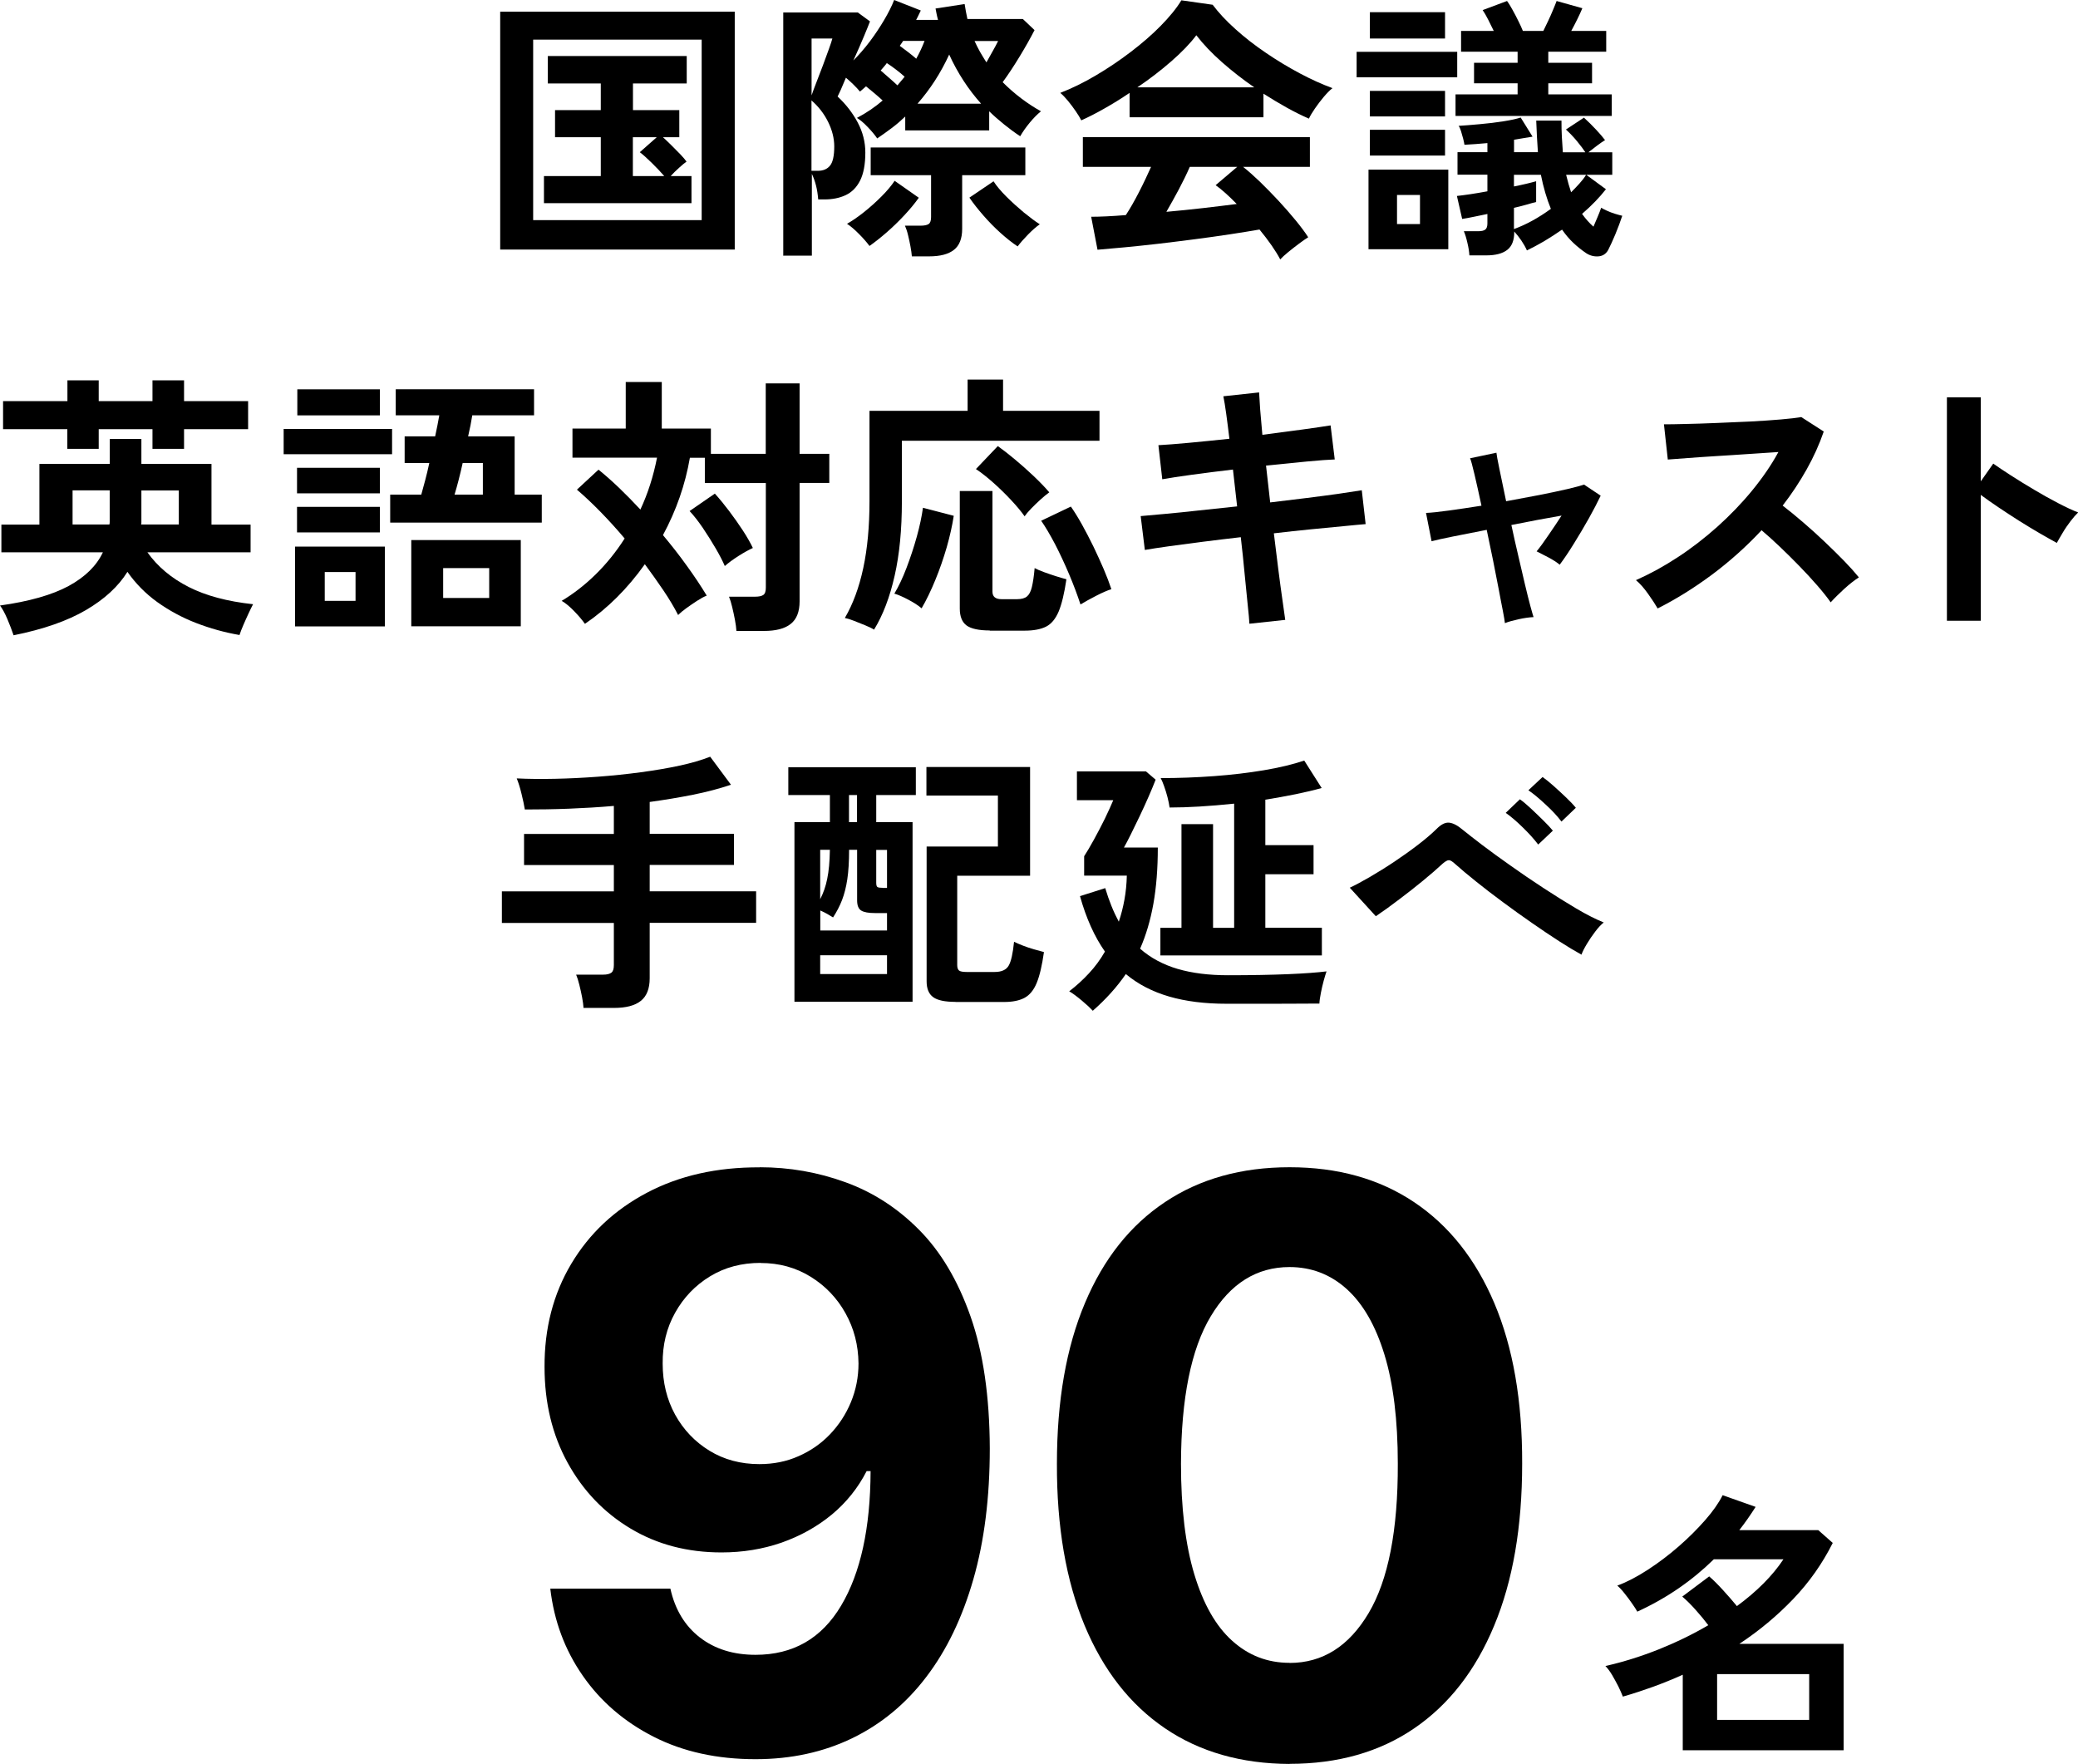
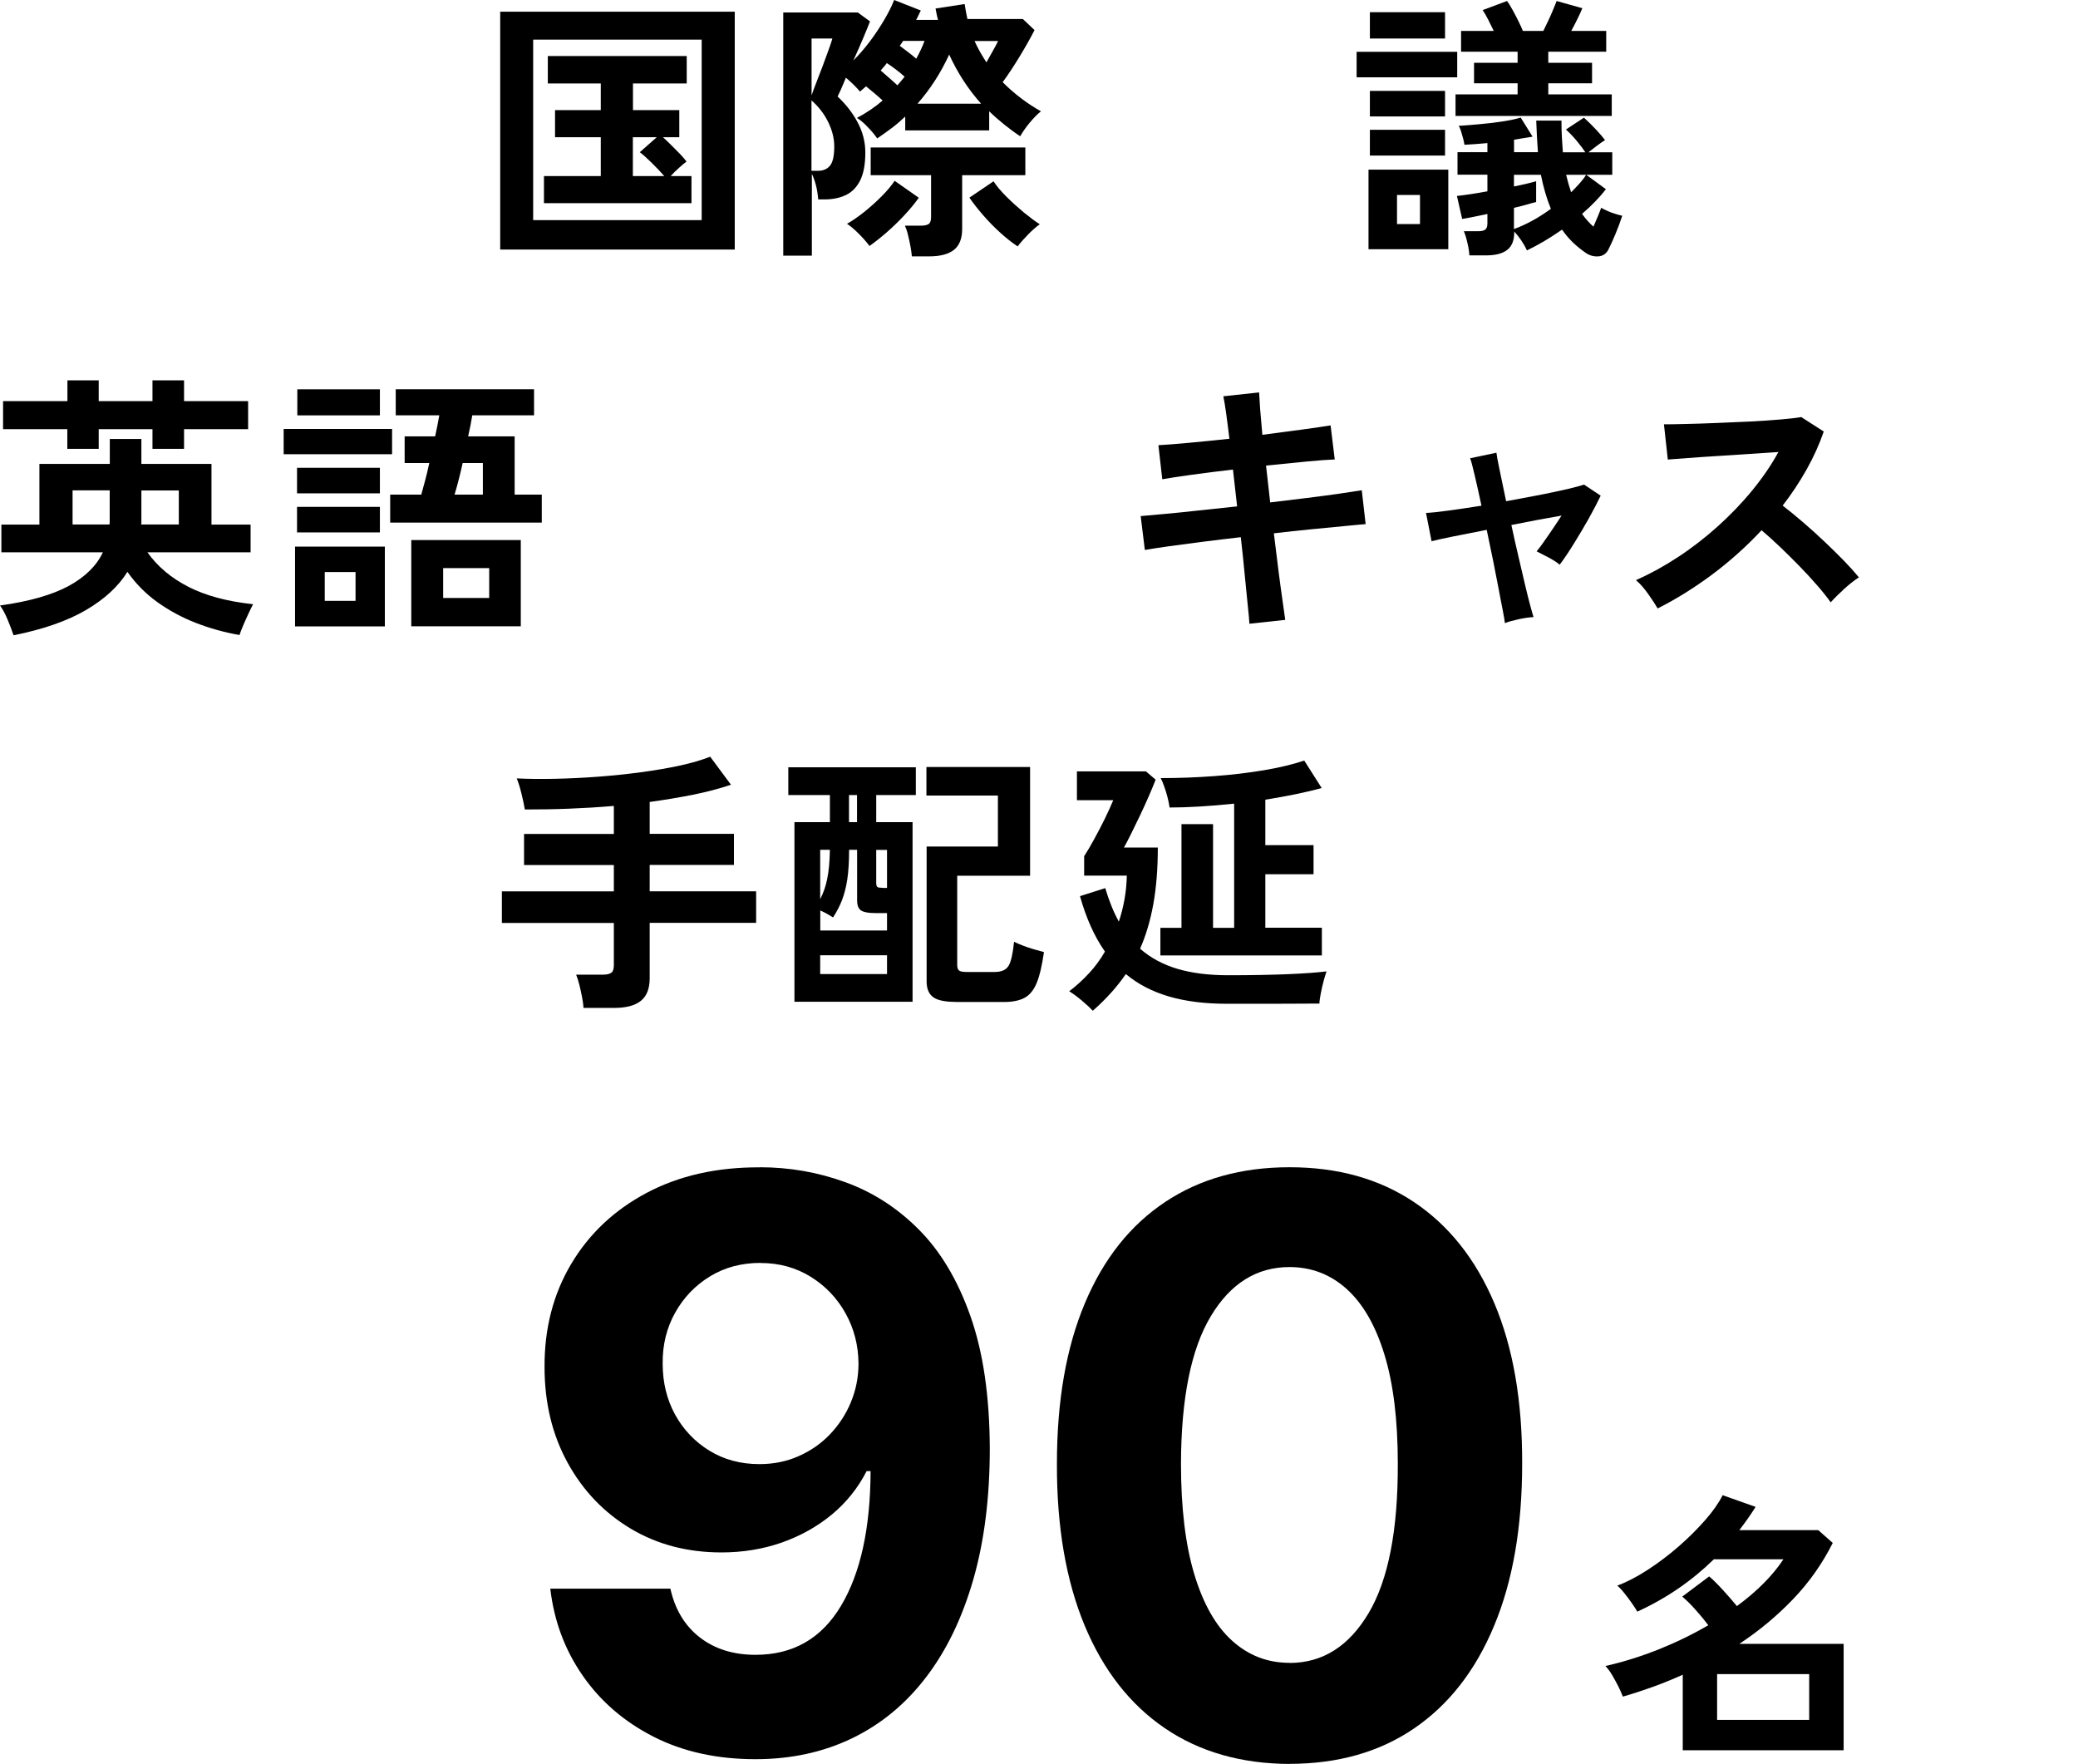
<svg xmlns="http://www.w3.org/2000/svg" id="b" width="209.88" height="178.14" viewBox="0 0 209.88 178.14">
  <g id="c">
    <path d="m169.96,176.77v-7.64c-.99.45-1.99.85-3,1.22-1.01.36-2.03.7-3.05.99-.11-.3-.27-.64-.46-1.04-.2-.39-.41-.77-.63-1.15-.22-.37-.45-.67-.67-.9,1.81-.41,3.6-.97,5.38-1.68,1.77-.71,3.44-1.52,5.01-2.44-.35-.47-.77-.98-1.26-1.53-.49-.55-.94-1-1.37-1.36l2.72-2.04c.41.35.88.82,1.4,1.39.52.57.99,1.11,1.4,1.61,2.03-1.49,3.6-3.07,4.7-4.73h-7.03c-1.1,1.08-2.29,2.06-3.57,2.94-1.28.88-2.66,1.66-4.16,2.35-.11-.21-.29-.48-.52-.81-.23-.34-.49-.68-.76-1.02-.27-.35-.52-.61-.74-.8.95-.35,1.97-.88,3.05-1.58,1.08-.7,2.13-1.49,3.14-2.37s1.9-1.77,2.69-2.67,1.37-1.74,1.76-2.51l3.33,1.18c-.26.41-.53.81-.8,1.2-.27.39-.56.77-.85,1.15h7.98l1.46,1.29c-1.05,2.09-2.38,3.98-4,5.67s-3.43,3.2-5.43,4.52h10.53v10.75h-16.24Zm3.47-3.08h9.3v-4.62h-9.3v4.62Z" />
    <path d="m76.73,117.88c2.99,0,5.88.5,8.65,1.51,2.77,1,5.26,2.6,7.44,4.8,2.19,2.2,3.92,5.11,5.2,8.74,1.28,3.63,1.93,8.07,1.95,13.34,0,4.94-.55,9.35-1.66,13.22-1.11,3.87-2.69,7.16-4.76,9.87-2.06,2.71-4.56,4.77-7.47,6.18-2.92,1.41-6.17,2.12-9.77,2.12-3.88,0-7.31-.75-10.28-2.26-2.97-1.51-5.36-3.56-7.17-6.17-1.81-2.6-2.9-5.53-3.28-8.79h12.13c.47,2.12,1.47,3.76,2.98,4.93,1.52,1.17,3.39,1.75,5.62,1.75,3.79,0,6.67-1.65,8.64-4.96,1.97-3.3,2.96-7.84,2.98-13.59h-.4c-.87,1.7-2.05,3.17-3.52,4.39-1.48,1.22-3.17,2.16-5.07,2.83-1.9.66-3.93.99-6.07.99-3.43,0-6.49-.8-9.18-2.41-2.69-1.61-4.81-3.83-6.36-6.65-1.55-2.82-2.33-6.04-2.33-9.66-.02-3.9.88-7.38,2.7-10.43s4.36-5.44,7.63-7.17,7.07-2.59,11.41-2.57Zm.08,9.66c-1.91,0-3.61.45-5.1,1.36-1.49.91-2.66,2.13-3.52,3.67-.86,1.53-1.28,3.25-1.26,5.14,0,1.91.42,3.63,1.26,5.16.84,1.52,2,2.74,3.47,3.64s3.15,1.35,5.04,1.35c1.42,0,2.74-.26,3.95-.8,1.21-.53,2.27-1.26,3.17-2.2s1.61-2.02,2.12-3.25c.51-1.23.77-2.54.77-3.92-.02-1.84-.45-3.52-1.31-5.06-.85-1.53-2.03-2.77-3.52-3.69-1.5-.93-3.18-1.39-5.06-1.39Z" />
    <path d="m130.25,178.14c-4.89-.02-9.09-1.22-12.6-3.61-3.51-2.39-6.21-5.84-8.1-10.37-1.88-4.53-2.82-9.97-2.8-16.34,0-6.34.94-11.75,2.83-16.22,1.88-4.47,4.58-7.87,8.1-10.21,3.51-2.34,7.7-3.51,12.57-3.51s9.06,1.17,12.57,3.52c3.51,2.35,6.22,5.75,8.11,10.21,1.89,4.46,2.83,9.86,2.81,16.21,0,6.38-.94,11.84-2.83,16.36-1.88,4.53-4.58,7.98-8.08,10.37-3.5,2.39-7.7,3.58-12.59,3.58Zm0-10.2c3.33,0,5.99-1.68,7.98-5.03,1.99-3.35,2.97-8.38,2.95-15.09,0-4.41-.45-8.09-1.35-11.02-.9-2.94-2.17-5.14-3.81-6.62-1.64-1.48-3.57-2.22-5.78-2.22-3.31,0-5.97,1.66-7.95,4.97-1.99,3.31-2.99,8.28-3.01,14.89,0,4.47.45,8.2,1.35,11.18.9,2.98,2.17,5.22,3.82,6.7,1.65,1.49,3.58,2.23,5.8,2.23Z" />
    <path d="m50.52,25.2V1.18h23.69v24.02h-23.69Zm3.33-2.97h17.02V4h-17.02v18.23Zm1.09-1.71v-2.74h5.74v-3.92h-4.62v-2.74h4.62v-2.69h-5.35v-2.77h14.03v2.77h-5.43v2.69h4.68v2.74h-1.65c.24.22.53.49.85.81s.63.63.91.92c.28.3.49.54.62.73-.19.13-.44.34-.76.63-.32.29-.6.56-.84.83h2.1v2.74h-14.9Zm8.99-2.74h3.16c-.34-.39-.75-.83-1.25-1.32s-.9-.85-1.22-1.09l1.71-1.51h-2.41v3.92Z" />
    <path d="m79.11,25.84V1.26h7.53l1.23.9c-.11.3-.33.83-.64,1.58-.32.76-.66,1.54-1.04,2.37.58-.58,1.13-1.22,1.67-1.93.53-.71,1.01-1.43,1.44-2.16.43-.73.77-1.4,1.01-2.02l2.69,1.06c-.07.15-.15.3-.22.46-.07.16-.16.32-.25.49h2.21c-.06-.21-.1-.4-.14-.59-.04-.19-.08-.37-.11-.56l2.94-.45c.04.26.08.52.13.77.05.25.1.5.15.74h5.6l1.18,1.12c-.41.8-.91,1.69-1.5,2.66-.59.97-1.16,1.84-1.72,2.6.6.6,1.22,1.14,1.88,1.64.65.49,1.32.93,1.99,1.3-.35.28-.73.66-1.12,1.13s-.72.94-.98,1.39c-.56-.37-1.1-.77-1.62-1.19-.52-.42-1.03-.86-1.51-1.33v1.93h-8.48v-1.4c-.43.41-.88.8-1.36,1.16-.48.36-.97.71-1.47,1.05-.24-.35-.56-.74-.97-1.16-.4-.42-.76-.72-1.08-.91.95-.5,1.82-1.09,2.6-1.76-.24-.22-.52-.47-.83-.73-.31-.26-.59-.49-.85-.7-.11.09-.22.19-.32.28-.1.09-.2.18-.29.25-.17-.21-.38-.43-.64-.69s-.52-.49-.78-.71c-.41.99-.69,1.62-.84,1.9.84.78,1.52,1.66,2.03,2.62.51.96.77,1.97.77,3.04,0,1.19-.18,2.14-.53,2.83s-.84,1.18-1.46,1.47c-.62.29-1.33.43-2.13.43h-.64c-.04-.5-.11-.97-.22-1.4-.11-.43-.25-.82-.42-1.18v8.26h-2.86Zm2.86-16.21c.11-.34.28-.77.49-1.32.21-.54.43-1.11.66-1.72.22-.61.42-1.15.6-1.64.18-.49.29-.84.35-1.06h-2.1v5.74Zm0,7.62h.64c.54,0,.95-.18,1.23-.53.28-.35.42-1,.42-1.93,0-.82-.21-1.65-.62-2.48-.41-.83-.97-1.55-1.68-2.17v7.11Zm5.85,7.59c-.26-.35-.61-.76-1.05-1.2-.44-.45-.84-.79-1.22-1.04.5-.28,1.07-.67,1.69-1.16.62-.49,1.22-1.03,1.79-1.6s1.01-1.1,1.33-1.58l2.44,1.71c-.41.58-.91,1.18-1.48,1.79-.58.62-1.17,1.19-1.78,1.72-.61.53-1.18.98-1.72,1.36Zm4.28,1.06c-.02-.28-.07-.62-.14-1.01s-.16-.78-.25-1.16c-.09-.38-.2-.69-.31-.94h1.6c.37,0,.64-.06.8-.17.16-.11.24-.35.24-.7v-4.23h-6.1v-2.8h15.62v2.8h-6.38v5.43c0,.97-.28,1.68-.83,2.11-.55.44-1.39.66-2.51.66h-1.74Zm-1.46-17.28c.13-.15.26-.3.38-.45.12-.15.24-.29.35-.42-.22-.21-.5-.43-.83-.69s-.65-.48-.97-.69c-.09.13-.2.26-.31.39-.11.13-.21.25-.31.36.26.22.55.48.87.76.32.28.59.52.81.73Zm1.9-2.69c.17-.3.32-.6.46-.9.14-.3.27-.6.38-.9h-2.16l-.34.5c.26.19.54.4.84.63s.57.45.81.66Zm.14,4.54h6.41c-.63-.71-1.22-1.47-1.76-2.3s-1.03-1.71-1.46-2.66c-.43.93-.91,1.81-1.44,2.63-.53.82-1.12,1.6-1.75,2.32Zm10.11,14.42c-.56-.37-1.14-.83-1.74-1.37-.6-.54-1.17-1.12-1.71-1.74-.54-.62-1.02-1.22-1.43-1.82l2.44-1.65c.3.47.73.98,1.29,1.54s1.15,1.09,1.76,1.6c.62.5,1.16.91,1.62,1.2-.35.24-.75.59-1.19,1.04-.44.45-.79.85-1.05,1.2Zm-3.16-18.59c.21-.37.41-.74.62-1.11.21-.36.39-.71.56-1.05h-2.38c.17.37.35.74.56,1.11.21.36.42.71.64,1.05Z" />
-     <path d="m109.21,12.15c-.13-.26-.32-.57-.56-.92-.24-.35-.5-.7-.78-1.04-.28-.34-.54-.61-.78-.81,1.16-.45,2.35-1.03,3.57-1.75,1.22-.72,2.4-1.51,3.54-2.38,1.14-.87,2.16-1.75,3.05-2.66s1.59-1.76,2.07-2.56l3.16.45c.6.8,1.36,1.62,2.3,2.46.93.84,1.96,1.64,3.07,2.39,1.11.76,2.24,1.44,3.4,2.06,1.16.62,2.27,1.12,3.33,1.51-.28.22-.58.53-.9.91-.32.38-.61.77-.88,1.16-.27.39-.47.73-.6,1.01-.73-.32-1.48-.69-2.25-1.12-.77-.43-1.55-.9-2.34-1.4v2.38h-13.52v-2.46c-.86.58-1.71,1.11-2.55,1.58-.84.48-1.61.87-2.32,1.19Zm20.1,14.06c-.22-.43-.52-.91-.88-1.43-.36-.52-.77-1.05-1.22-1.6-.86.15-1.85.31-2.97.48s-2.31.34-3.56.5-2.49.32-3.71.46c-1.22.14-2.36.26-3.42.36-1.05.1-1.96.18-2.7.24l-.64-3.33c.41,0,.92-.01,1.53-.04.61-.03,1.26-.07,1.97-.13.43-.65.87-1.43,1.33-2.32s.86-1.75,1.22-2.55h-6.89v-3h22.93v3h-6.75c.5.39,1.06.89,1.68,1.48.62.6,1.24,1.24,1.88,1.92.63.68,1.22,1.35,1.75,2,.53.65.96,1.22,1.27,1.71-.24.15-.55.36-.92.64-.37.28-.74.56-1.09.85-.35.29-.63.54-.81.74Zm-14.45-17.39h11.82c-1.14-.78-2.22-1.63-3.25-2.53-1.03-.91-1.9-1.82-2.6-2.73-.63.84-1.48,1.72-2.55,2.65s-2.2,1.8-3.42,2.62Zm2.97,12.57c1.25-.11,2.49-.24,3.72-.38s2.35-.28,3.36-.41c-.8-.82-1.51-1.46-2.13-1.9l2.18-1.85h-4.79c-.32.73-.69,1.49-1.11,2.28s-.84,1.54-1.25,2.25Z" />
    <path d="m137.02,7.81v-2.58h10.16v2.58h-10.16Zm1.2,17.36v-8.04h8.06v8.04h-8.06Zm.14-21.28V1.23h7.59v2.66h-7.59Zm0,7.87v-2.58h7.59v2.58h-7.59Zm0,3.95v-2.6h7.59v2.6h-7.59Zm2.74,6.92h2.32v-2.94h-2.32v2.94Zm5.91-10.92v-2.18h6.27v-1.12h-4.4v-2.07h4.4v-1.12h-5.71v-2.1h3.3c-.19-.37-.38-.76-.57-1.15-.2-.39-.38-.71-.55-.95l2.46-.92c.17.22.35.52.56.9.21.37.4.75.59,1.13.19.38.34.71.45.99h2.07c.15-.3.31-.64.49-1.02.18-.38.35-.76.5-1.13.16-.37.27-.66.35-.87l2.6.73c-.13.32-.3.68-.5,1.09s-.41.81-.62,1.2h3.53v2.1h-5.85v1.12h4.42v2.07h-4.42v1.12h6.41v2.18h-15.79Zm1.4,14.08c-.02-.35-.08-.77-.2-1.26-.11-.49-.23-.88-.36-1.18h1.48c.32,0,.55-.06.69-.17.14-.11.21-.32.21-.62v-.95c-.47.09-.92.19-1.36.28-.44.09-.84.17-1.19.22l-.53-2.32c.37-.04.83-.1,1.37-.18.54-.08,1.11-.18,1.71-.29v-1.68h-3.02v-2.27h3.02v-.92c-.41.04-.81.07-1.2.1-.39.03-.77.05-1.12.07-.02-.15-.06-.35-.13-.62-.07-.26-.14-.52-.22-.77s-.16-.42-.24-.52c.6-.04,1.31-.09,2.14-.17.83-.07,1.63-.17,2.39-.29.77-.12,1.34-.25,1.74-.38l1.2,1.93c-.24.04-.53.08-.85.14-.33.06-.67.11-1.02.17v1.26h2.41c-.07-.99-.13-2.05-.17-3.19h2.55c0,.58.01,1.13.04,1.67.03.53.06,1.04.1,1.53h2.27c-.19-.3-.47-.67-.84-1.12-.37-.45-.75-.84-1.12-1.18l1.82-1.2c.45.41.87.83,1.26,1.25s.68.76.87,1.02c-.19.11-.46.3-.81.56-.35.26-.64.49-.87.67h2.41v2.27h-2.63l1.99,1.46c-.64.82-1.44,1.65-2.41,2.49.37.52.76.95,1.15,1.29.15-.34.29-.67.43-1.01s.26-.63.35-.9c.11.07.3.17.56.29.26.12.54.23.84.32.3.09.54.16.73.2-.19.58-.42,1.19-.69,1.85-.27.65-.52,1.19-.74,1.62-.22.39-.56.6-.99.63-.44.03-.85-.08-1.22-.32-.47-.32-.91-.67-1.32-1.06-.41-.39-.78-.83-1.12-1.32-.62.43-1.23.82-1.83,1.18-.61.35-1.18.66-1.72.92-.15-.34-.34-.67-.57-1.01-.23-.34-.47-.63-.71-.9v.06c0,.82-.23,1.42-.7,1.79-.47.37-1.18.56-2.13.56h-1.68Zm4.51-2.66c1.23-.45,2.47-1.13,3.72-2.04-.41-.99-.75-2.14-1.01-3.44h-2.72v1.18c.47-.09.9-.19,1.29-.28.39-.09.71-.18.95-.25v2.1c-.3.07-.64.17-1.02.28-.38.11-.79.21-1.22.31v2.16Zm5.77-3.72c.3-.3.58-.59.84-.88.26-.29.49-.58.67-.88h-2.02c.15.63.32,1.22.5,1.76Z" />
    <path d="m1.37,64.15c-.17-.5-.38-1.05-.63-1.64-.25-.59-.5-1.04-.74-1.36,2.95-.41,5.26-1.07,6.93-1.97,1.67-.91,2.82-2.04,3.46-3.4H.14v-2.8h3.84v-6.13h7.11v-2.52h3.19v2.52h7.08v6.13h3.95v2.8h-10.42c1.04,1.46,2.44,2.62,4.17,3.5s3.9,1.46,6.5,1.74c-.13.24-.28.56-.46.94-.18.38-.35.77-.52,1.16s-.3.73-.39,1.01c-1.51-.26-2.98-.67-4.4-1.22-1.42-.55-2.72-1.26-3.91-2.11-1.19-.86-2.19-1.88-3.01-3.05-.91,1.47-2.31,2.76-4.19,3.86s-4.32,1.95-7.32,2.55Zm5.43-18.82v-1.99H.31v-2.83h6.5v-2.1h3.16v2.1h5.43v-2.1h3.19v2.1h6.47v2.83h-6.47v1.99h-3.19v-1.99h-5.43v1.99h-3.16Zm.53,7.64h3.72c.02-.09.03-.17.03-.24v-3.21h-3.75v3.44Zm6.92,0h3.81v-3.44h-3.78v3.21c0,.07,0,.14-.03.24Z" />
    <path d="m28.65,45.87v-2.55h10.95v2.55h-10.95Zm1.15,17.39v-8.06h9.07v8.06h-9.07Zm.2-13.44v-2.58h8.37v2.58h-8.37Zm0,3.95v-2.58h8.37v2.58h-8.37Zm.03-11.82v-2.63h8.34v2.63h-8.34Zm2.77,18.73h3.11v-2.91h-3.11v2.91Zm6.61-7.9v-2.83h3.14c.11-.39.24-.87.39-1.43.15-.56.29-1.15.42-1.76h-2.49v-2.69h3.08c.09-.41.17-.8.24-1.16.06-.36.13-.69.18-.97h-4.4v-2.63h13.97v2.63h-6.24c-.06.32-.12.66-.18,1.02-.07.36-.15.73-.24,1.11h4.7v5.88h2.74v2.83h-15.32Zm2.13,10.47v-8.71h11.06v8.71h-11.06Zm3.22-2.86h4.65v-3.02h-4.65v3.02Zm1.15-10.44h2.86v-3.19h-2.04c-.13.6-.27,1.17-.41,1.72-.14.55-.28,1.04-.41,1.47Z" />
-     <path d="m74.38,63.73c-.02-.32-.07-.7-.15-1.13-.08-.44-.18-.87-.28-1.3-.1-.43-.21-.77-.32-1.04h2.63c.39,0,.67-.06.84-.18.17-.12.25-.37.25-.74v-10.56h-6.16v-2.55h-1.51c-.47,2.71-1.37,5.31-2.72,7.81.86,1.03,1.67,2.06,2.42,3.11.76,1.05,1.42,2.04,2,3-.28.11-.61.29-.98.53-.37.24-.73.49-1.08.74-.35.25-.62.48-.83.69-.41-.8-.91-1.64-1.5-2.51s-1.21-1.74-1.86-2.62c-1.75,2.46-3.77,4.47-6.05,6.02-.28-.39-.64-.82-1.08-1.27-.44-.46-.86-.81-1.27-1.05,1.19-.71,2.34-1.6,3.43-2.67s2.07-2.28,2.93-3.63c-.8-.95-1.62-1.85-2.45-2.7-.83-.85-1.62-1.59-2.37-2.23l2.18-2.02c.67.54,1.37,1.16,2.09,1.85.72.69,1.43,1.42,2.14,2.18.75-1.61,1.31-3.35,1.68-5.24h-8.54v-2.94h5.38v-4.7h3.64v4.7h4.96v2.55h5.54v-7.11h3.42v7.11h3v2.94h-3v11.96c0,1.05-.3,1.81-.9,2.28-.6.48-1.5.71-2.72.71h-2.77Zm-1.18-6.58c-.21-.49-.51-1.07-.91-1.76-.4-.69-.84-1.38-1.3-2.07-.47-.69-.92-1.26-1.34-1.71l2.55-1.76c.49.54.97,1.13,1.46,1.78s.94,1.29,1.36,1.93c.42.64.76,1.24,1.02,1.78-.41.19-.89.45-1.44.8-.55.35-1.01.69-1.39,1.02Z" />
-     <path d="m88.29,63.59c-.24-.15-.56-.3-.95-.46s-.77-.31-1.13-.45c-.36-.14-.66-.23-.88-.27.82-1.4,1.44-3.08,1.86-5.04.42-1.96.63-4.22.63-6.78v-9.1h9.91v-3.16h3.58v3.16h9.74v3.02h-19.96v6.13c0,2.84-.24,5.34-.73,7.5-.49,2.17-1.18,3.98-2.07,5.43Zm4.79-2.16c-.35-.3-.81-.59-1.36-.88-.55-.29-1.01-.49-1.39-.6.43-.71.84-1.58,1.23-2.6.39-1.03.74-2.08,1.04-3.16.3-1.08.5-2.05.62-2.91l3.11.81c-.15.99-.39,2.05-.71,3.18-.33,1.13-.71,2.23-1.15,3.3-.44,1.07-.9,2.03-1.39,2.87Zm6.89,2.24c-1.1,0-1.88-.17-2.34-.5-.46-.34-.69-.91-.69-1.71v-11.87h3.3v10.16c0,.5.3.76.9.76h1.6c.43,0,.76-.09.98-.27.22-.18.39-.49.5-.95.11-.46.21-1.1.28-1.92.24.13.56.27.95.41.39.14.79.28,1.2.41.41.13.77.23,1.06.31-.21,1.42-.47,2.5-.78,3.25-.32.75-.74,1.26-1.27,1.53-.53.27-1.26.41-2.17.41h-3.53Zm3.53-11.51c-.35-.5-.81-1.05-1.37-1.65-.56-.6-1.15-1.18-1.78-1.74s-1.22-1.03-1.78-1.4l2.21-2.32c.52.37,1.1.82,1.72,1.34.62.52,1.25,1.07,1.86,1.65s1.16,1.14,1.62,1.68c-.26.19-.56.43-.9.74s-.65.61-.94.91c-.29.3-.51.56-.66.78Zm5.63,8.88c-.32-.97-.7-1.99-1.15-3.05-.45-1.06-.92-2.07-1.41-3.02-.5-.95-.97-1.75-1.41-2.38l3-1.43c.35.5.73,1.11,1.12,1.81.39.7.77,1.44,1.15,2.21.37.77.72,1.54,1.04,2.28.32.75.58,1.43.78,2.04-.41.13-.92.35-1.54.67-.62.32-1.14.61-1.57.87Z" />
    <path d="m126.19,62.98c-.02-.37-.07-1-.17-1.89-.09-.89-.2-1.93-.31-3.12-.11-1.19-.24-2.44-.39-3.72-1.29.15-2.56.3-3.81.46-1.25.16-2.38.31-3.4.45-1.02.14-1.84.27-2.48.38l-.42-3.42c.62-.06,1.43-.13,2.45-.22,1.02-.09,2.16-.21,3.43-.35,1.27-.14,2.56-.28,3.86-.41l-.42-3.72c-1.44.17-2.81.34-4.12.52s-2.31.33-3.02.46l-.39-3.44c.75-.04,1.77-.12,3.08-.24,1.31-.12,2.67-.26,4.09-.41-.11-.93-.22-1.77-.32-2.51-.1-.74-.2-1.33-.29-1.78l3.61-.39c.02.43.06,1.01.11,1.75.06.74.13,1.58.22,2.53,1.44-.19,2.78-.36,4.02-.53,1.24-.17,2.2-.31,2.87-.42l.42,3.44c-.62.02-1.56.09-2.84.21-1.28.12-2.65.26-4.1.41l.42,3.72c1.27-.15,2.5-.3,3.7-.45,1.19-.15,2.28-.29,3.25-.43.97-.14,1.74-.26,2.3-.35l.39,3.42c-.47.04-1.19.1-2.16.2-.97.09-2.08.2-3.32.32-1.24.12-2.51.26-3.79.41.15,1.25.3,2.46.45,3.64.15,1.18.29,2.21.42,3.11.13.9.22,1.56.28,1.99l-3.61.39Z" />
    <path d="m152,62.95c-.02-.22-.09-.64-.21-1.26-.12-.62-.27-1.36-.43-2.24-.17-.88-.35-1.83-.56-2.86-.21-1.03-.42-2.05-.64-3.08-1.25.24-2.38.47-3.4.67-1.02.21-1.74.36-2.17.48l-.56-2.86c.52-.02,1.29-.1,2.3-.24,1.01-.14,2.11-.3,3.3-.49-.26-1.21-.49-2.26-.7-3.14-.21-.88-.35-1.43-.45-1.65l2.66-.56c.02.21.12.77.31,1.68s.41,1.99.67,3.22c1.16-.21,2.28-.42,3.36-.63,1.08-.21,2.03-.42,2.83-.6.8-.19,1.36-.34,1.68-.45l1.68,1.12c-.32.67-.72,1.44-1.2,2.3-.49.86-.98,1.7-1.5,2.53-.51.83-.99,1.54-1.44,2.14-.28-.24-.67-.49-1.18-.76-.5-.26-.89-.46-1.15-.59.34-.41.74-.96,1.2-1.64.47-.68.91-1.34,1.32-1.97-1.53.26-3.22.58-5.07.95.22,1.05.46,2.09.7,3.12.24,1.04.47,1.99.67,2.87.21.88.39,1.61.55,2.2s.27.96.32,1.11c-.43.02-.94.09-1.53.22-.59.13-1.04.26-1.36.39Z" />
    <path d="m167.42,61.44c-.24-.41-.56-.91-.97-1.48s-.81-1.04-1.22-1.37c1.4-.62,2.8-1.38,4.2-2.3,1.4-.91,2.74-1.95,4.02-3.09,1.28-1.15,2.45-2.36,3.5-3.64,1.05-1.28,1.95-2.58,2.67-3.91-.92.06-1.92.12-3.01.2s-2.17.14-3.25.21c-1.07.07-2.04.13-2.91.2-.87.07-1.54.12-2,.15l-.39-3.56c.47,0,1.17,0,2.1-.03.93-.02,1.98-.05,3.14-.1,1.16-.05,2.31-.1,3.46-.15,1.15-.06,2.18-.13,3.11-.21s1.61-.16,2.06-.24l2.27,1.46c-.45,1.31-1.03,2.59-1.74,3.85-.71,1.26-1.51,2.47-2.41,3.63.65.5,1.35,1.07,2.09,1.71.74.63,1.46,1.29,2.17,1.96.71.67,1.36,1.32,1.96,1.93.6.62,1.09,1.17,1.48,1.65-.47.3-.96.69-1.48,1.16-.52.48-.98.93-1.37,1.36-.35-.5-.81-1.08-1.37-1.72s-1.16-1.3-1.81-1.96-1.29-1.31-1.95-1.93c-.65-.62-1.27-1.18-1.85-1.67-1.55,1.66-3.23,3.16-5.04,4.51-1.81,1.34-3.63,2.47-5.46,3.39Z" />
-     <path d="m196.64,62.7v-22.57h3.42v8.48l1.26-1.79c.45.32,1.04.71,1.78,1.19.74.48,1.53.96,2.37,1.46s1.65.95,2.44,1.36,1.45.72,1.99.92c-.22.21-.48.5-.77.88-.29.38-.56.77-.8,1.18s-.44.74-.59,1.02c-.45-.24-1-.56-1.67-.94-.66-.38-1.36-.81-2.1-1.27-.74-.47-1.45-.93-2.13-1.39-.68-.46-1.27-.87-1.78-1.25v12.71h-3.42Z" />
    <path d="m58.94,101.82c-.02-.32-.07-.69-.15-1.12-.08-.43-.18-.85-.28-1.26-.1-.41-.21-.75-.32-1.01h2.72c.39,0,.67-.07.84-.2.17-.13.25-.38.25-.76v-4.26h-11.31v-3.19h11.31v-2.66h-9.07v-3.14h9.07v-2.83c-1.51.13-3.03.22-4.55.28-1.52.06-3,.08-4.44.08-.07-.45-.19-.98-.34-1.6-.15-.62-.31-1.13-.48-1.54,1.19.06,2.49.07,3.89.04,1.4-.03,2.84-.1,4.31-.21,1.47-.11,2.92-.26,4.33-.45,1.41-.19,2.72-.41,3.92-.67,1.2-.26,2.23-.56,3.09-.9l2.1,2.83c-1.16.39-2.44.73-3.84,1.01-1.4.28-2.86.52-4.37.73v3.22h8.51v3.14h-8.51v2.66h10.75v3.19h-10.75v5.6c0,1.04-.3,1.81-.9,2.28-.6.48-1.5.71-2.72.71h-3.08Z" />
    <path d="m80.24,101.17v-18.14h3.58v-2.74h-4.2v-2.8h12.88v2.8h-4v2.74h3.67v18.14h-11.93Zm2.6-7.2h6.75v-1.76h-1.23c-.63,0-1.09-.08-1.37-.25-.28-.17-.42-.51-.42-1.04v-5.1h-.81c0,1.18-.06,2.17-.18,2.97-.12.8-.3,1.5-.53,2.1-.23.6-.54,1.19-.91,1.76-.17-.11-.37-.23-.6-.36-.23-.13-.46-.24-.69-.34v2.02Zm0-3.16c.32-.62.56-1.3.71-2.06.16-.76.25-1.73.27-2.93h-.98v4.98Zm0,7.56h6.75v-1.9h-6.75v1.9Zm2.91-15.34h.81v-2.74h-.81v2.74Zm3.39,6.64h.45v-3.84h-1.09v3.33c0,.24.05.39.14.43.09.05.26.07.5.07Zm7.36,11.51c-1.06,0-1.82-.16-2.25-.48-.44-.32-.66-.85-.66-1.6v-13.61h7.2v-5.15h-7.22v-2.88h10.47v10.98h-7.36v9.02c0,.26.06.44.18.55.12.1.38.15.77.15h2.83c.69,0,1.16-.21,1.41-.63s.43-1.23.55-2.42c.22.11.52.24.88.38.36.14.74.27,1.13.38.39.11.73.21,1.01.28-.19,1.34-.43,2.38-.73,3.11-.3.73-.71,1.23-1.23,1.51-.52.28-1.21.42-2.07.42h-4.9Z" />
    <path d="m110.4,102.1c-.26-.28-.63-.63-1.12-1.04s-.91-.73-1.29-.95c.71-.54,1.37-1.14,1.99-1.81.62-.66,1.16-1.4,1.62-2.2-1.06-1.51-1.9-3.38-2.52-5.6l2.55-.81c.19.64.4,1.24.63,1.81.23.57.48,1.1.74,1.58.24-.71.43-1.45.57-2.23.14-.77.22-1.58.24-2.42h-4.31v-1.96c.28-.43.61-.99.99-1.68.38-.69.75-1.4,1.11-2.13.35-.73.63-1.34.84-1.85h-3.67v-2.91h6.97l.98.84c-.19.49-.42,1.05-.7,1.69s-.58,1.3-.9,1.97-.62,1.29-.9,1.85-.51,1.01-.7,1.34h3.42c0,2.13-.15,4.03-.45,5.7-.3,1.67-.75,3.18-1.34,4.52,1.06.93,2.33,1.61,3.79,2.04,1.47.43,3.16.64,5.08.64,2.39,0,4.42-.04,6.1-.11,1.68-.07,2.97-.17,3.86-.28-.07.21-.17.51-.28.92-.11.41-.21.83-.29,1.25s-.14.78-.15,1.08c-.52,0-1.19,0-2,.01-.81,0-1.68.01-2.59.01h-4.79c-2.18,0-4.12-.24-5.8-.73-1.68-.49-3.14-1.24-4.37-2.27-.9,1.31-2.01,2.54-3.33,3.7Zm6.8-5.6v-2.8h2.13v-10.47h3.19v10.47h2.13v-12.54c-2.5.26-4.68.39-6.52.39-.04-.3-.11-.64-.21-1.04-.1-.39-.22-.77-.35-1.13-.13-.36-.24-.63-.34-.8,1.83,0,3.63-.07,5.4-.2,1.77-.13,3.44-.33,5-.59,1.56-.26,2.93-.59,4.1-.98l1.76,2.77c-.78.22-1.67.43-2.65.63-.98.2-1.99.38-3.04.55v4.59h4.87v2.94h-4.87v5.4h5.71v2.8h-16.32Z" />
-     <path d="m159.73,96.41c-.62-.34-1.36-.78-2.23-1.34-.87-.56-1.79-1.18-2.77-1.86-.98-.68-1.96-1.38-2.93-2.1-.97-.72-1.88-1.41-2.72-2.09-.84-.67-1.54-1.26-2.1-1.76-.28-.26-.49-.39-.64-.39s-.35.11-.62.34c-.58.54-1.25,1.12-2.02,1.75-.77.63-1.55,1.25-2.37,1.86-.81.62-1.6,1.19-2.37,1.71l-2.63-2.88c.56-.26,1.24-.63,2.04-1.09.8-.47,1.63-.98,2.48-1.55.85-.57,1.65-1.14,2.39-1.71s1.35-1.09,1.82-1.55c.47-.48.9-.71,1.3-.67.4.04.86.28,1.39.73.43.35,1.07.85,1.92,1.5.85.64,1.81,1.35,2.9,2.11,1.08.77,2.2,1.53,3.35,2.28s2.25,1.44,3.3,2.06c1.05.62,1.97,1.08,2.76,1.4-.26.21-.55.51-.85.91-.31.4-.59.82-.85,1.25-.26.43-.45.8-.56,1.12Zm-4.37-11.12c-.41-.54-.93-1.12-1.57-1.74-.63-.62-1.2-1.1-1.71-1.46l1.43-1.37c.3.21.66.51,1.09.91.43.4.85.81,1.27,1.22.42.41.74.76.97,1.04l-1.48,1.4Zm2.35-2.32c-.41-.54-.94-1.12-1.6-1.72-.65-.61-1.23-1.09-1.74-1.44l1.43-1.34c.3.21.66.5,1.09.88.43.38.86.78,1.29,1.19.43.41.76.76.98,1.04l-1.46,1.4Z" />
  </g>
</svg>